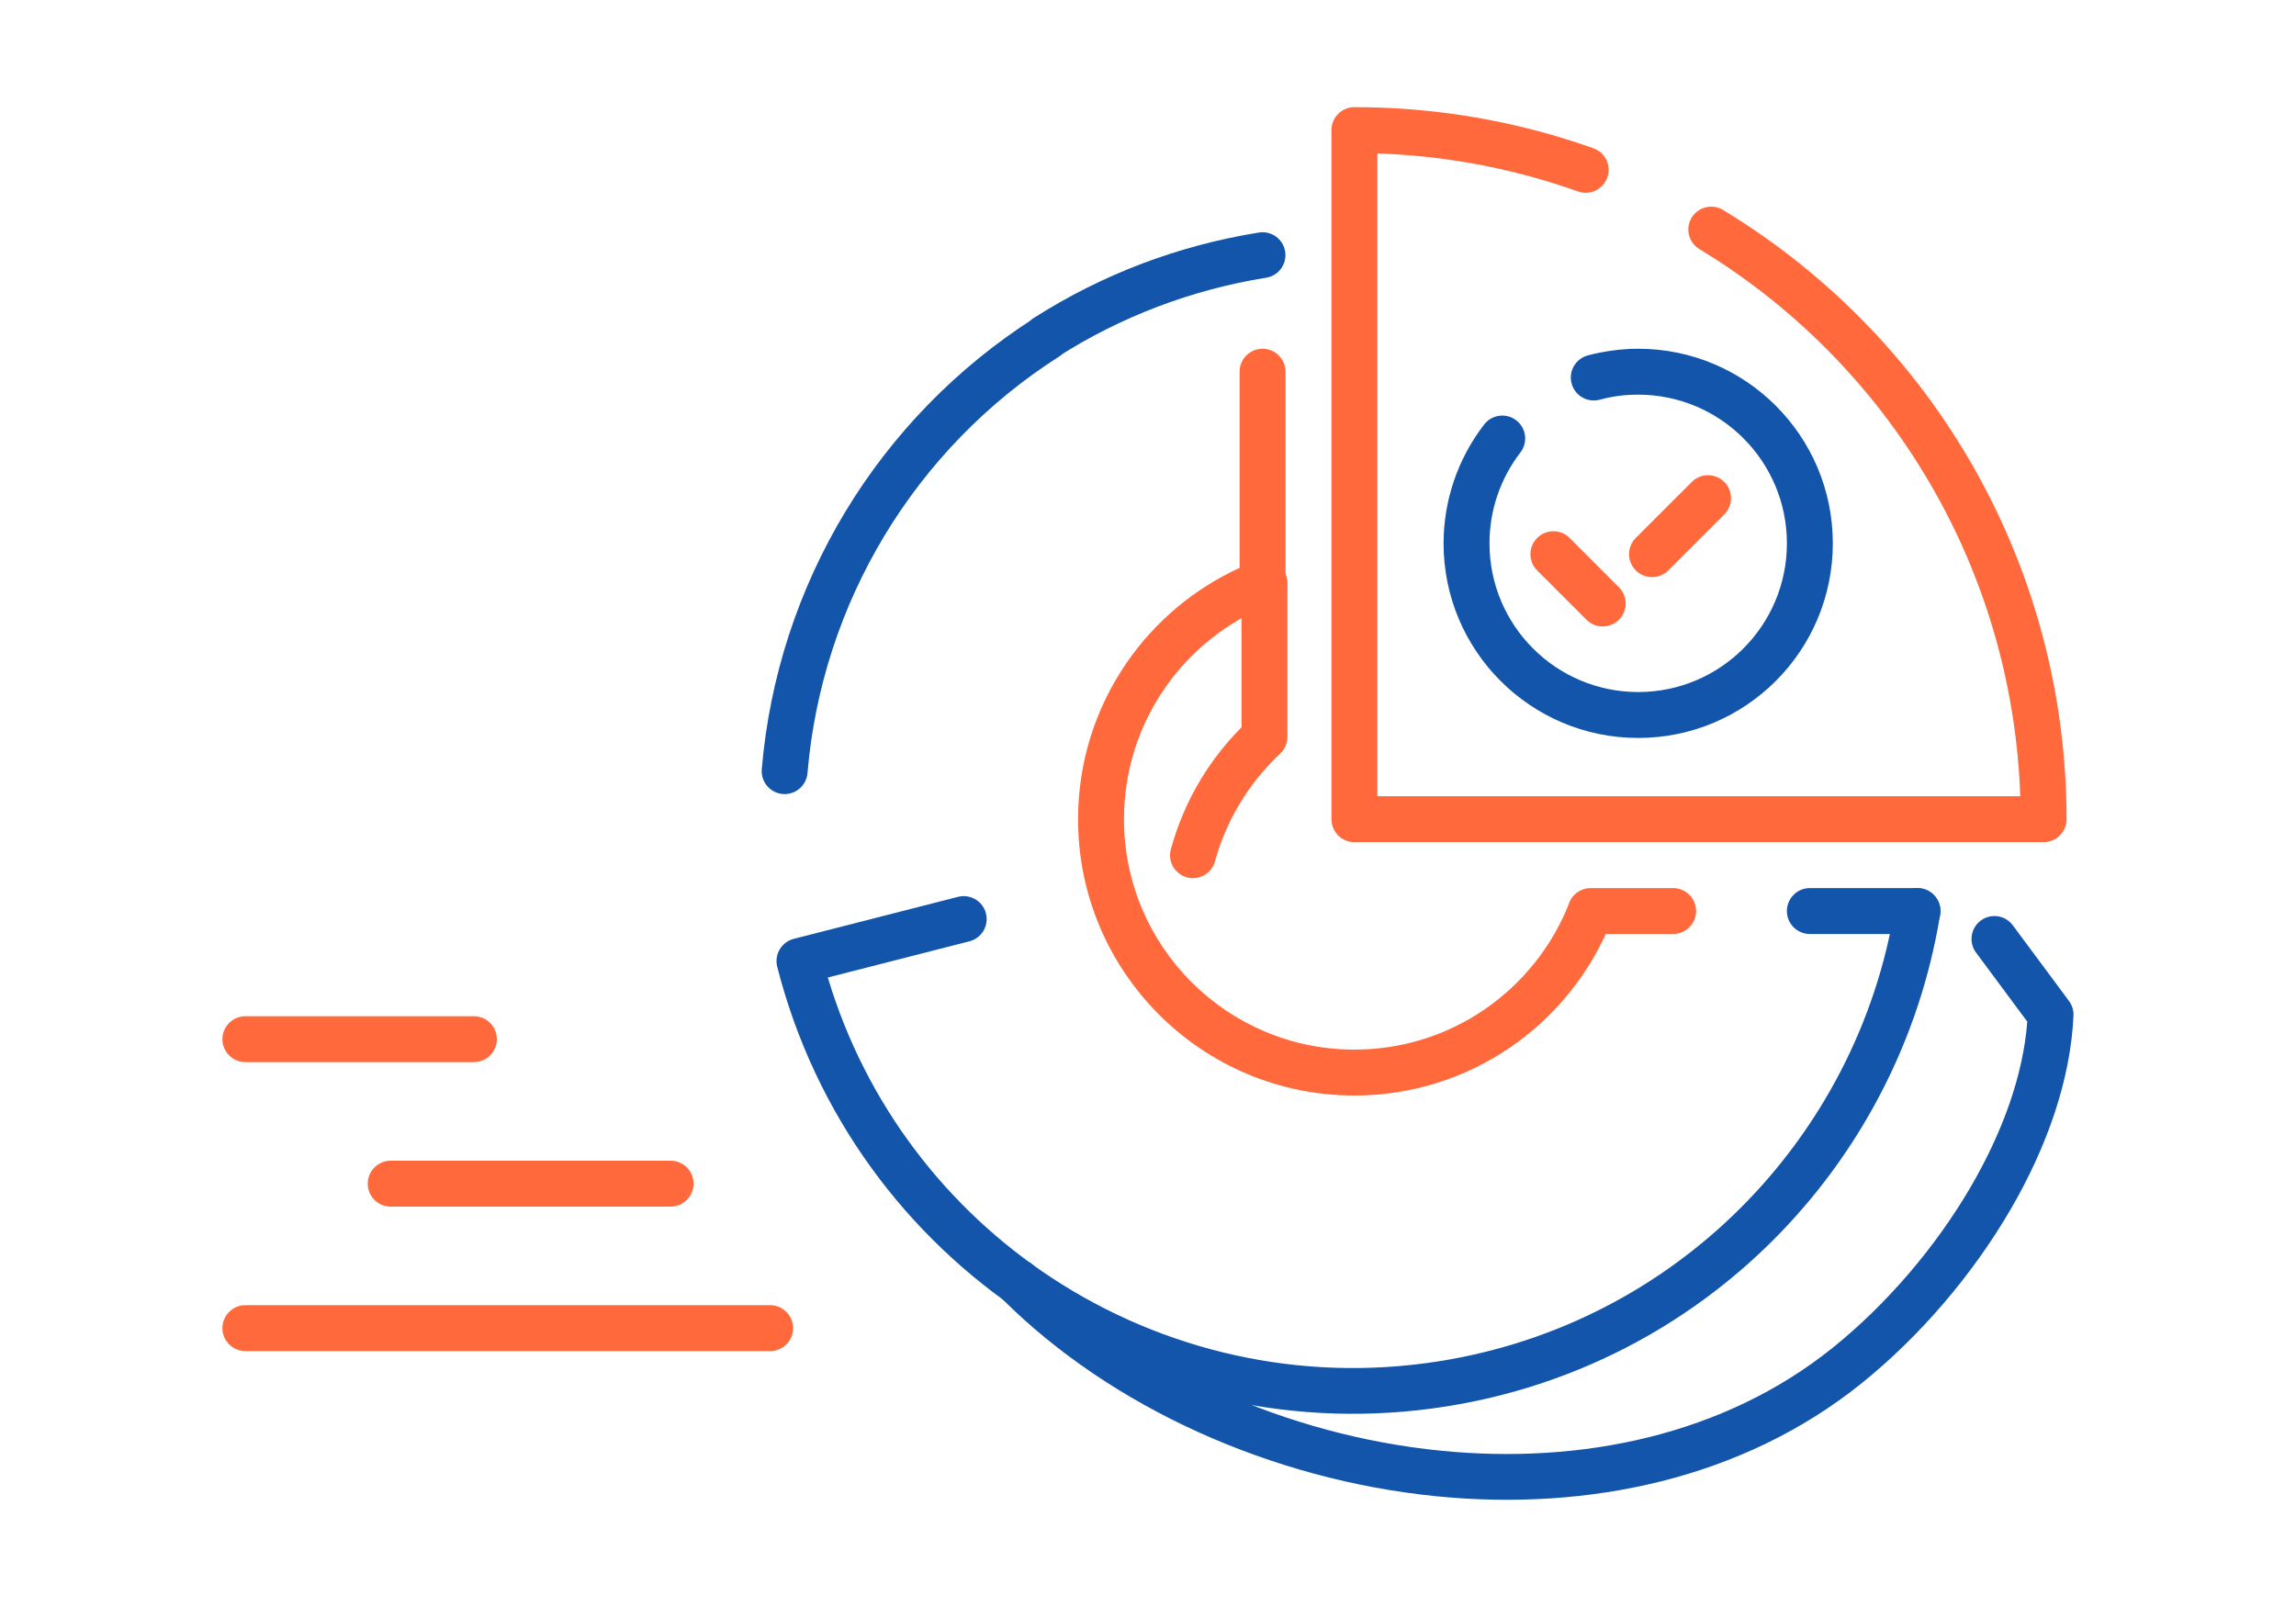
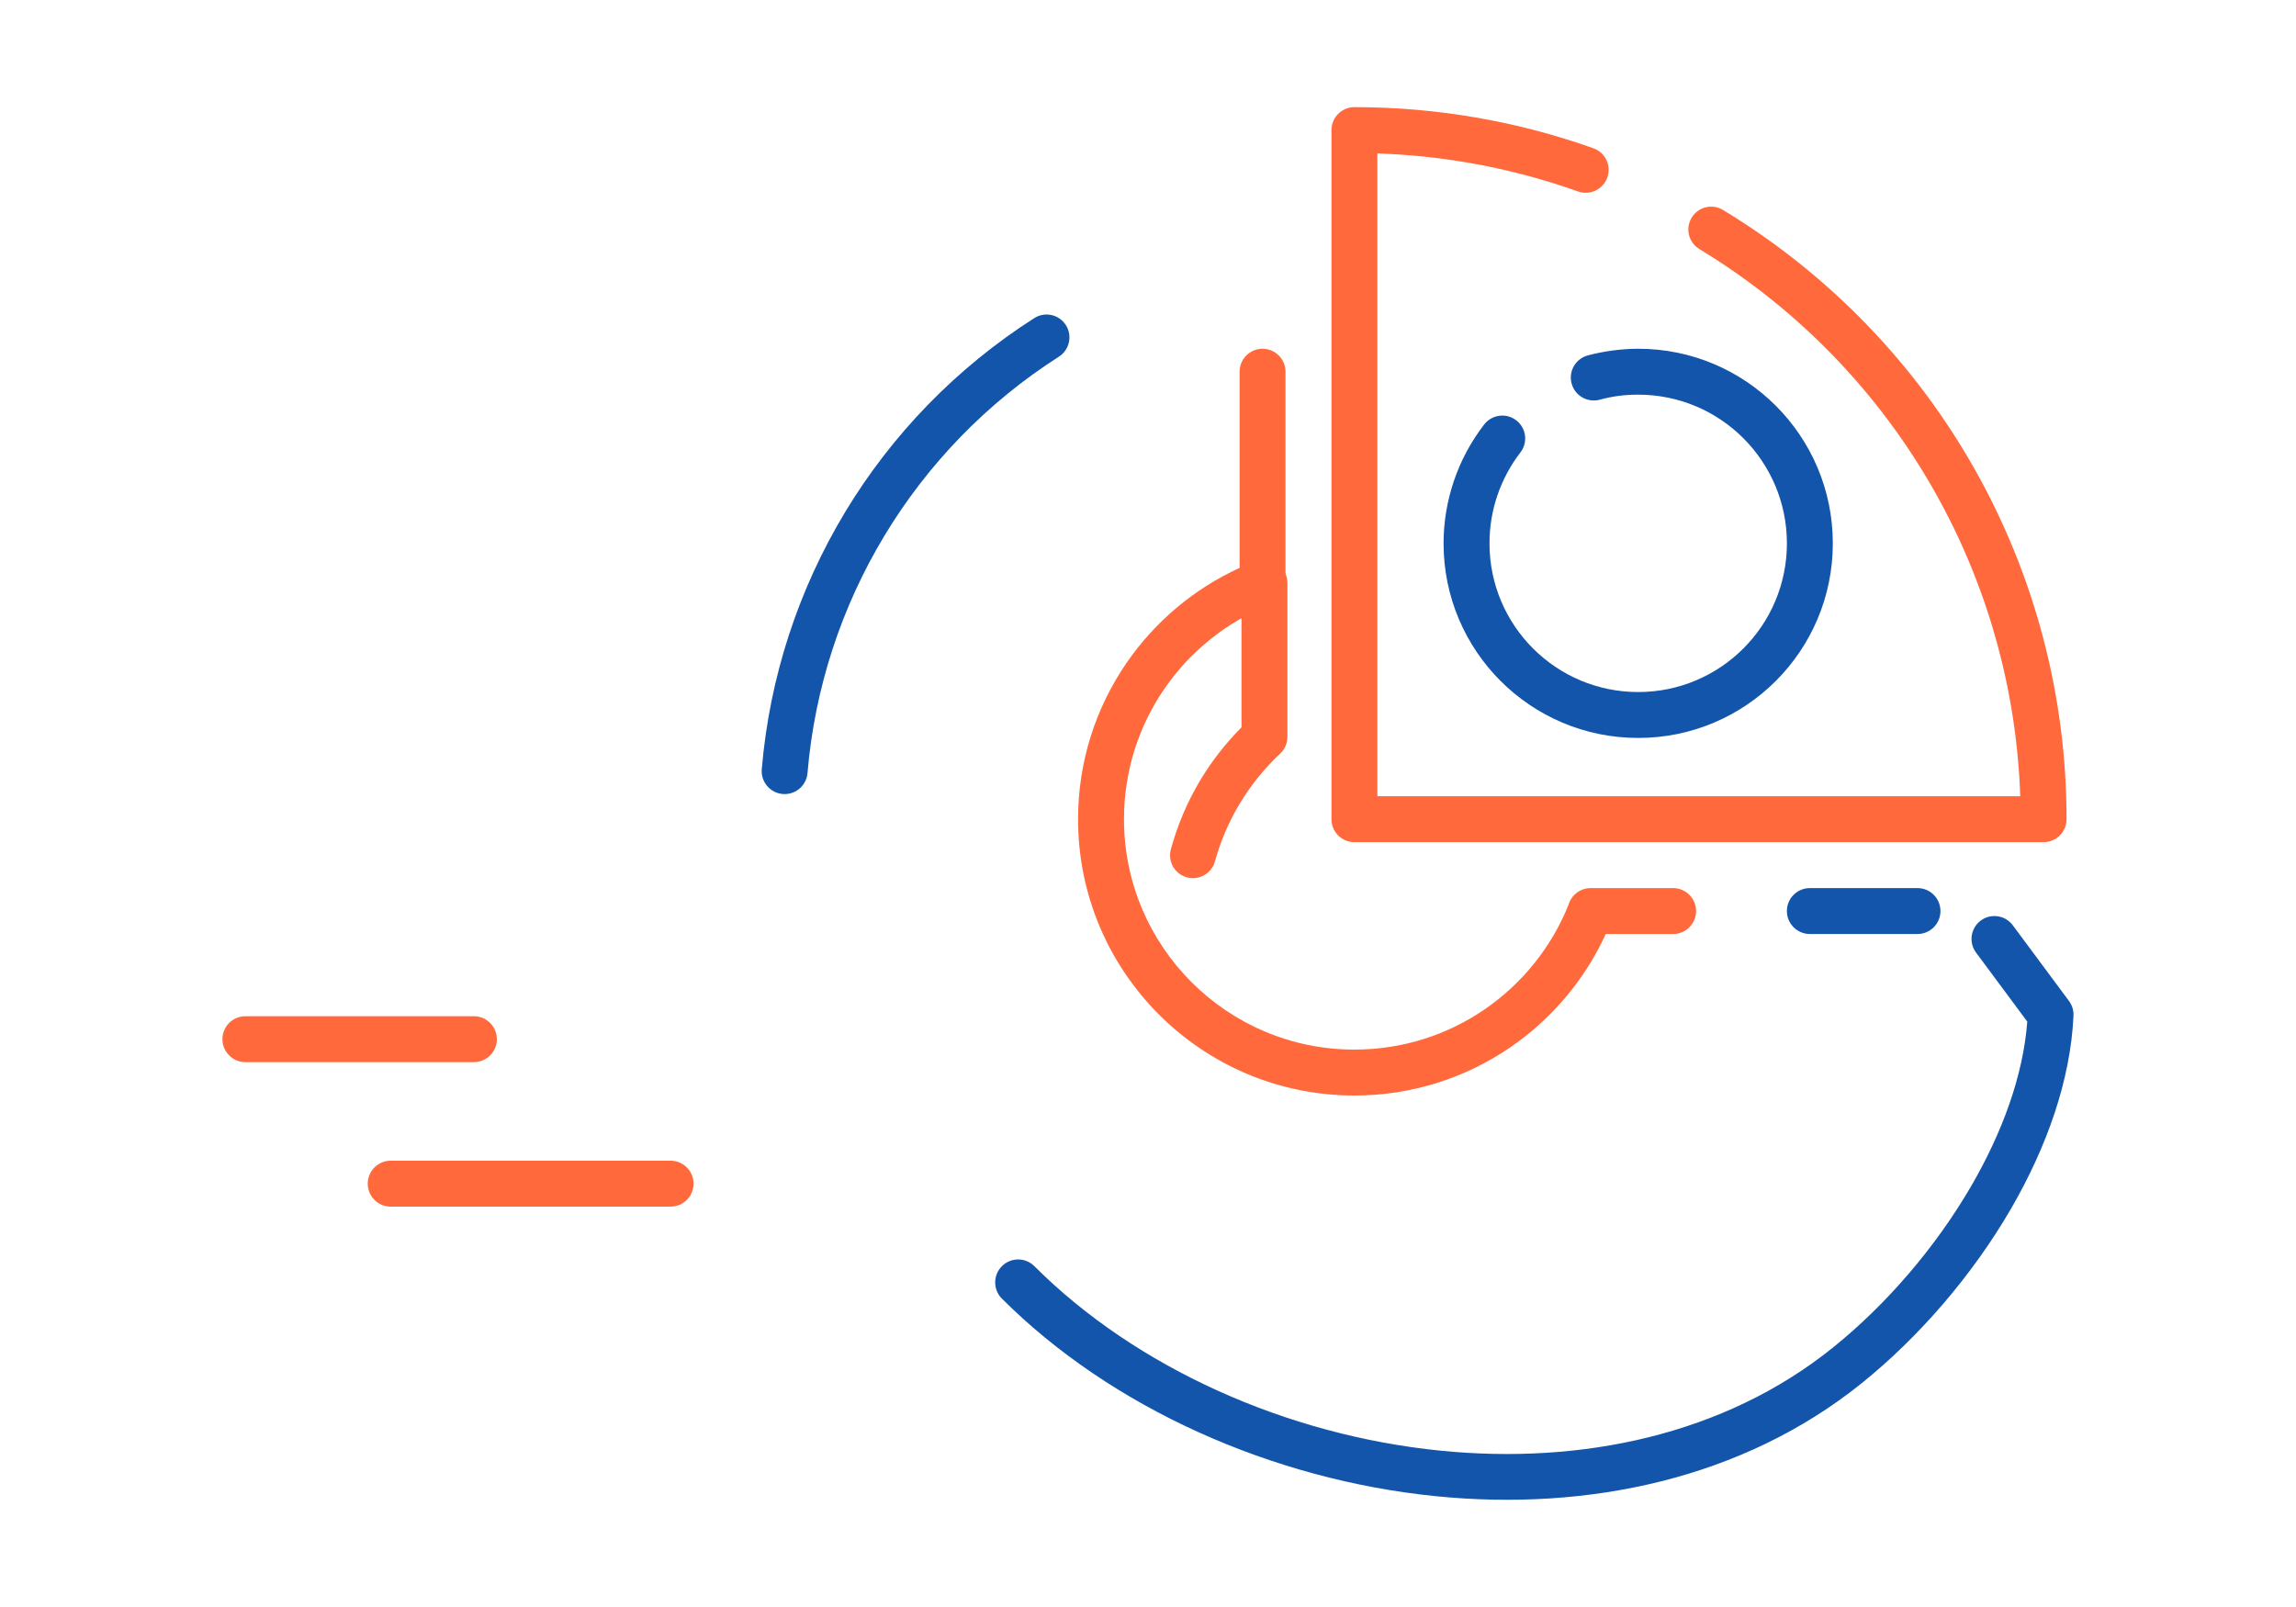
<svg xmlns="http://www.w3.org/2000/svg" xml:space="preserve" width="300px" height="210px" version="1.1" style="shape-rendering:geometricPrecision; text-rendering:geometricPrecision; image-rendering:optimizeQuality; fill-rule:evenodd; clip-rule:evenodd" viewBox="0 0 287996.4 201597.5">
  <defs>
    <style type="text/css">
   
    .fil0 {fill:none}
    .fil1 {fill:#1255ab;fill-rule:nonzero}
    .fil2 {fill:#ff693b;fill-rule:nonzero}
   
  </style>
  </defs>
  <g id="Layer_x0020_1">
    <g id="_2207824191520">
-       <rect class="fil0" y="-0.1" width="287996.4" height="201597.5" />
-       <path class="fil1" d="M132790.9 44701.8c-1335.7,851.1 -3108.6,458.4 -3959.8,-877.2 -851.1,-1335.7 -458.4,-3108.6 877.3,-3959.8 4232.2,-2695.1 8760,-4980.2 13533.5,-6789.4 4646.1,-1760.9 9552.6,-3082.6 14674.6,-3905 1565.5,-248.3 3036.4,819 3284.7,2384.5 248.4,1565.4 -819,3036.4 -2384.4,3284.7 -4706.2,755.5 -9237.5,1978.6 -13549.8,3613.2 -4426.2,1677.7 -8599.9,3780.6 -12476.1,6249zm104894.2 69127.4c254.3,-1565.4 1730.2,-2627.8 3295.7,-2373.5 1565.4,254.4 2627.8,1730.3 2373.5,3295.7 -2540.6,15657.3 -10028.1,29951.3 -21037.7,40918.2 -10723.5,10681.9 -24791.5,18208.4 -40886.1,20763.7 -18993.4,3014.9 -37613.7,-1455.5 -52669.7,-11349 -15041.9,-9884.9 -26525.1,-25173.6 -31272.1,-43809.5 -391.2,-1540.5 540.4,-3107.1 2080.9,-3498.3l20605 -5267.8c1540.5,-391.2 3107.1,540.5 3498.3,2081 391.2,1540.5 -540.5,3107.1 -2081,3498.3l-17756 4539.5c4774.6,15954.7 14958.4,29044.9 28074.8,37664.4 13894.8,9130.5 31083.2,13255.8 48619.6,10472.2 14853.3,-2358.4 27837.3,-9305.5 37736.9,-19166.5 10161.9,-10122.6 17072.7,-23316.4 19417.9,-37768.4z" />
      <path class="fil2" d="M199858.9 18597.3c1497.4,528 2283.2,2170.2 1755.2,3667.6 -528,1497.4 -2170.2,2283.2 -3667.6,1755.2 -4435.6,-1579.1 -9044.3,-2795.7 -13788.3,-3611.3 -3708.1,-637.6 -7510.2,-1030.3 -11388.3,-1160.7l0 80639 80637.8 0c-465.2,-13601.6 -4214.9,-26651.7 -10704.2,-38165.9 -6943.3,-12319.6 -17014.5,-22881.4 -29545.7,-30477.8 -1354.2,-819.7 -1787.4,-2583.2 -967.6,-3937.4 819.8,-1354.2 2583.3,-1787.3 3937.5,-967.6 13411.1,8130.1 24179.6,19416.4 31593.4,32570.1 7425.9,13175.3 11496,28225.5 11496,43858.6 0,1590.4 -1289.5,2879.9 -2879.9,2879.9l-86447.3 0c-1590.4,0 -2880,-1289.5 -2880,-2879.9l0 -86447.3c0,-1590.4 1289.6,-2880 2880,-2880 5179,0 10270.3,445.3 15235.8,1299 5070.2,872 9994.9,2171.3 14733.2,3858.5z" />
      <path class="fil2" d="M209864.7 111410.4c1590.4,0 2880,1289.5 2880,2879.9 0,1590.4 -1289.6,2880 -2880,2880l-8448.3 0c-2639.2,5768.6 -6810.2,10685.3 -11989.2,14226.7 -5567.6,3807.5 -12296.2,6034.7 -19537.3,6034.7 -9571.9,0 -18239,-3880.4 -24511.4,-10153.2 -6272.9,-6272.4 -10153.2,-14939.5 -10153.2,-24511.4 0,-7241.1 2227.2,-13969.7 6034.7,-19537.3 3541.3,-5179.4 8458.4,-9350 14226.7,-11989.6l0 -24609.7c0,-1590.4 1289.5,-2880 2879.9,-2880 1590.4,0 2880,1289.6 2880,2880l0 26506.6 -9.1 0c-0.4,1151.2 -698,2237.4 -1836,2677.4 -5463.7,2126.3 -10124.9,5874 -13393.8,10655.1 -3168.7,4634 -5022.5,10245.8 -5022.5,16297.5 0,7981.9 3235.6,15208.6 8466,20438.7 5230.1,5230.4 12456.8,8466 20438.7,8466 6051.7,0 11663.5,-1853.8 16297.5,-5022.6 4720.2,-3227.6 8433.9,-7812.9 10573.5,-13187.7 356,-1186.4 1456.6,-2051.1 2758.6,-2051.1l10345.2 0z" />
      <path class="fil1" d="M240519.7 111410.4c1590.4,0 2879.9,1289.5 2879.9,2879.9 0,1590.4 -1289.5,2880 -2879.9,2880l-13502.2 0c-1590.4,0 -2880,-1289.6 -2880,-2880 0,-1590.4 1289.6,-2879.9 2880,-2879.9l13502.2 0z" />
      <path class="fil1" d="M101288.6 96974.7c-130.4,1583.9 -1520.9,2762.8 -3104.9,2632.4 -1584,-130.4 -2762.8,-1520.9 -2632.4,-3104.9 976.6,-11580.7 4624.6,-22603.5 10476,-32294.1 5845.3,-9680.4 13903.9,-18039.1 23707.9,-24302.1 1335.7,-851.1 3109,-458.1 3960.1,877.6 851.2,1335.7 458.1,3109 -877.6,3960.2 -9025.4,5765.5 -16457.3,13482.5 -21862.8,22434.2 -5398.9,8941.9 -8765.3,19112.4 -9666.3,29796.7z" />
      <path class="fil1" d="M125674.1 162914.1c-1124.4,-1124.4 -1124.4,-2947.6 0,-4072 1124.4,-1124.4 2947.6,-1124.4 4072,0 12758.1,12758 31668.3,21211.6 50930.8,23142.9 17673.2,1772.2 35594.4,-1958.5 49217.9,-12918.7 6614.5,-5321.8 12847.6,-12493.8 17384.5,-20318.1 3877,-6686.6 6495,-13810.2 7009,-20589.8l-6427 -8658.8c-944.1,-1273.7 -677.3,-3072 596.4,-4016.1 1273.7,-944.1 3072,-677.3 4016.1,596.4l7031 9472.5c390.8,514.4 611.1,1163 581.2,1858.8 -365.8,8063.9 -3336.1,16458.9 -7834.4,24217 -4889.9,8432.8 -11615.9,16169.4 -18757.2,21915.3 -14886.6,11976.4 -34308.6,16068.5 -53379.9,14156.1 -20557,-2061 -40769.2,-11114.4 -54440.4,-24785.5z" />
      <path class="fil2" d="M152400.3 108049.7c-416.1,1528 -1992.9,2429.8 -3520.9,2013.7 -1528.1,-416.2 -2429.8,-1993 -2013.7,-3521 856,-3138.1 2128.6,-6081.6 3749.2,-8763.1 1436.2,-2375.8 3155.5,-4569.8 5111.4,-6535.9l0 -18106.3c0,-1590.4 1289.5,-2880 2880,-2880 1590.4,0 2879.9,1289.6 2879.9,2880l0 19315.8 -6.8 0c0,769.9 -307.6,1537.9 -915.8,2103.6 -1938.8,1811.5 -3632.4,3895.6 -5021,6192.7 -1372.7,2271.1 -2439.6,4724.4 -3142.3,7300.5z" />
-       <path class="fil2" d="M30779 169494.2c-1590.5,0 -2880,-1289.6 -2880,-2880 0,-1590.4 1289.5,-2879.9 2880,-2879.9l65823 0c1590.4,0 2880,1289.5 2880,2879.9 0,1590.4 -1289.6,2880 -2880,2880l-65823 0z" />
      <path class="fil2" d="M49005.1 151369.3c-1590.4,0 -2879.9,-1289.6 -2879.9,-2880 0,-1590.4 1289.5,-2879.9 2879.9,-2879.9l35108.4 0c1590.4,0 2879.9,1289.5 2879.9,2879.9 0,1590.4 -1289.5,2880 -2879.9,2880l-35108.4 0z" />
      <path class="fil2" d="M30779 133244.4c-1590.5,0 -2880,-1289.5 -2880,-2879.9 0,-1590.4 1289.5,-2880 2880,-2880l28664.3 0c1590.4,0 2879.9,1289.6 2879.9,2880 0,1590.4 -1289.5,2879.9 -2879.9,2879.9l-28664.3 0z" />
-       <path class="fil2" d="M192811.3 71558.8c-1124.4,-1124.4 -1124.4,-2948.4 0,-4072.8 1124.4,-1124.4 2948.4,-1124.4 4072.8,0l6185.8 6185.5c1124.4,1124.4 1124.4,2948.4 0,4072.8 -1124.3,1124.4 -2948.3,1124.4 -4072.7,0l-6185.9 -6185.5zm16444.5 -0.4c-1124.4,1124.4 -2948.4,1124.4 -4072.7,0 -1124.4,-1124.4 -1124.4,-2948.4 0,-4072.8l7027.9 -7027.9c1124.4,-1124.4 2948.4,-1124.4 4072.8,0 1124.4,1124.4 1124.4,2948.4 0,4072.8l-7028 7027.9z" />
      <path class="fil1" d="M200654.1 50142.7c-1534.5,410.1 -3111.3,-501.5 -3521.3,-2036 -410.1,-1534.4 501.5,-3111.2 2036,-3521.3 1000,-267.6 2048.4,-474 3134.7,-617.2 1099.8,-144.8 2163.7,-217.7 3181.2,-217.7 6741.4,0 12844.9,2732.9 17262.4,7150.4 4417.4,4417.5 7150.4,10520.9 7150.4,17262.4 0,6740.7 -2733,12844.9 -7150.4,17262.4 -4417.5,4417.5 -10521,7150.4 -17262.4,7150.4 -6740.7,0 -12845,-2732.9 -17262.4,-7150.4 -4417.5,-4417.5 -7150.4,-10521.7 -7150.4,-17262.4 0,-2687.2 448.6,-5346.1 1309.9,-7872.7 858.3,-2516.3 2131.7,-4897.4 3784,-7038.5 969.1,-1254.8 2772.7,-1486.8 4027.5,-517.8 1254.7,969.1 1486.8,2772.7 517.7,4027.4 -1255.9,1627.5 -2226.8,3445.8 -2884.5,5374.1 -653.8,1918.4 -994.7,3954.5 -994.7,6027.5 0,5150.7 2088.2,9814.6 5463.2,13189.6 3375.1,3375.1 8039,5463.3 13189.7,5463.3 5150.6,0 9814.5,-2088.2 13189.6,-5463.3 3375.1,-3375 5463.2,-8038.9 5463.2,-13189.6 0,-5150.7 -2088.1,-9814.6 -5463.2,-13189.6 -3375.1,-3375.1 -8039,-5463.3 -13189.6,-5463.3 -863.7,0 -1678.9,50.7 -2438.9,150.5 -775.2,102 -1575,263.4 -2391.7,481.8z" />
    </g>
  </g>
</svg>